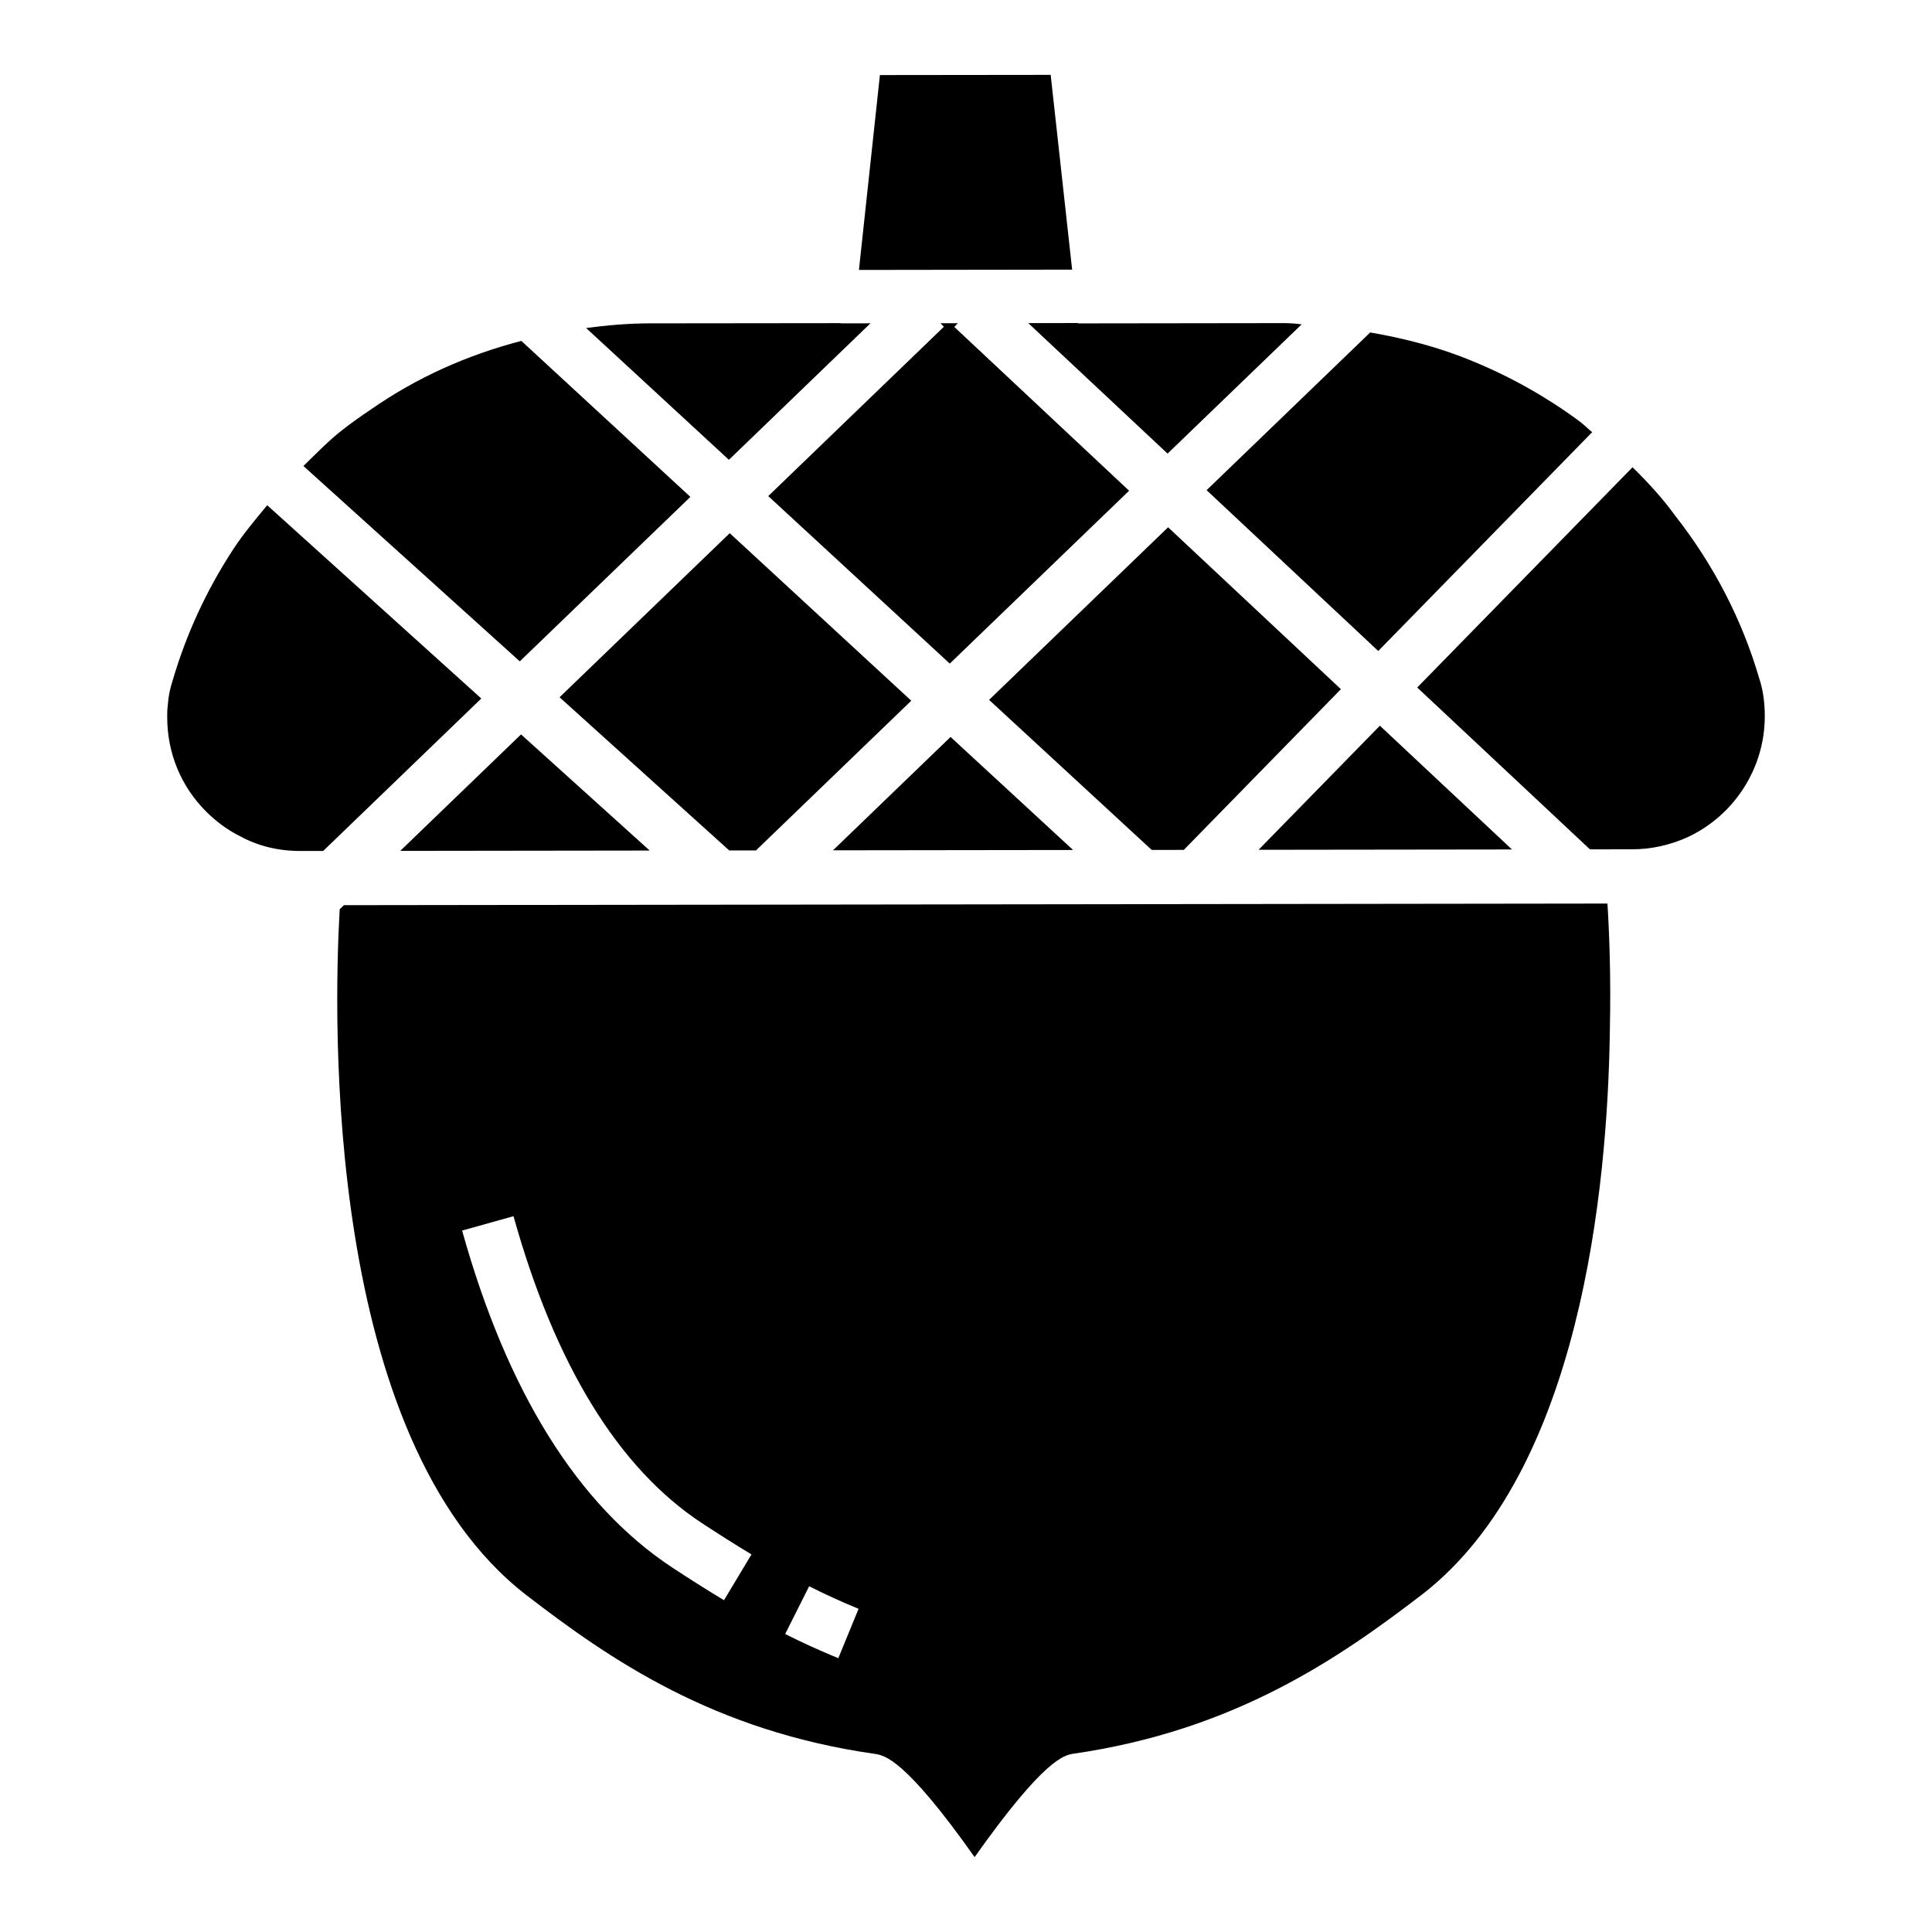
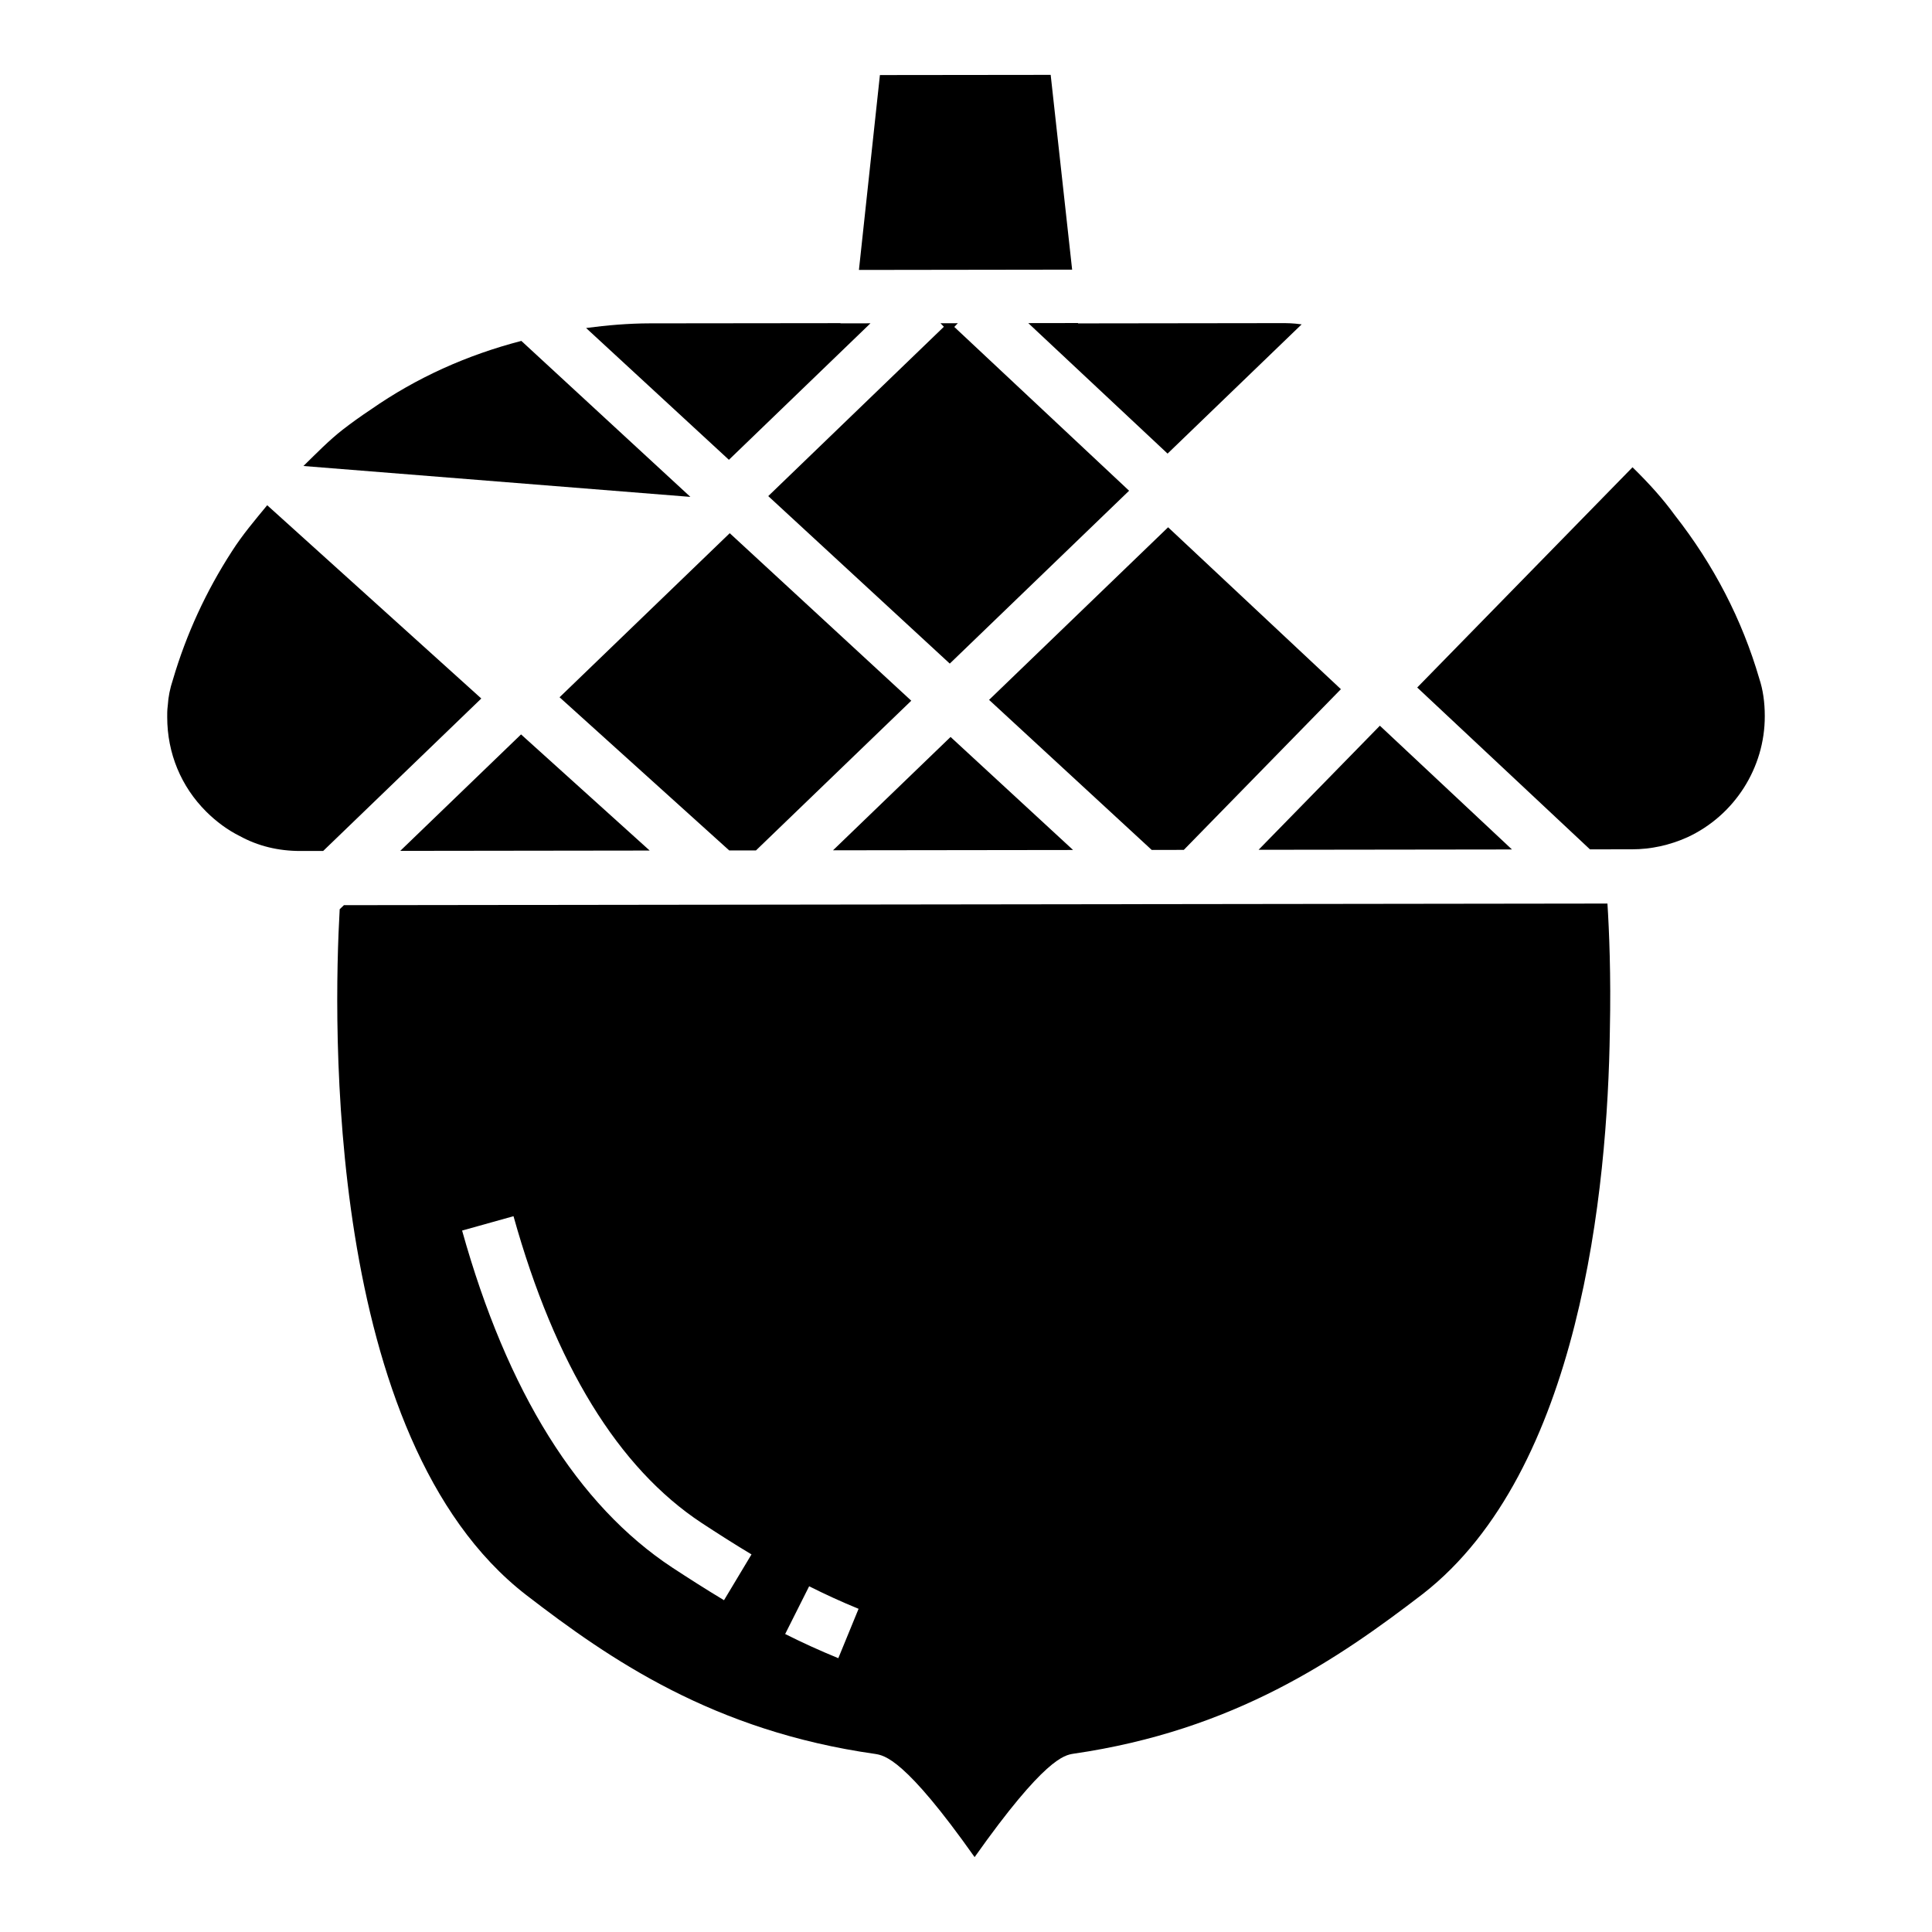
<svg xmlns="http://www.w3.org/2000/svg" fill="#000000" width="800px" height="800px" version="1.1" viewBox="144 144 512 512">
  <g>
    <path d="m395.91 339.3-31.156 30.039 63.621-0.082z" />
    <path d="m453.42 264.21 35.527-34.25c-2.402-0.332-3.766-0.32-5.324-0.328l-53.93 0.07-0.012-0.094-13.18 0.02z" />
    <path d="m457.72 369.23 41.633-42.59-45.793-42.906-47.445 45.738 43.098 39.766z" />
    <path d="m509.68 336.32-32.145 32.883 67.152-0.086z" />
-     <path d="m509.25 316.52 56.691-57.992c-1.18-0.949-2.219-2.035-3.441-2.934-8.637-6.375-18.102-11.707-28.129-15.832-8.969-3.75-18.09-6.062-27.25-7.66l-43.359 41.797z" />
    <path d="m344.34 369.37 41.156-39.672-48.109-44.395-45.098 43.48 44.961 40.594z" />
    <path d="m250.07 369.49 66.102-0.086-34.09-30.777z" />
    <path d="m395.7 319.86 47.523-45.812-46.324-43.406 0.926-0.988-4.59 0.008 0.902 0.934-46.543 44.875z" />
    <path d="m422.44 163.84-45.254 0.051-5.559 51.645 56.5-0.078z" />
    <path d="m214.81 277.89c-3.238 3.941-6.551 7.832-9.305 12.145-6.891 10.629-12.148 22.07-15.672 34.051-0.801 2.418-1.223 4.559-1.363 6.801-0.188 1.461-0.156 2.328-0.156 3.199 0.012 9.543 3.672 18.359 10.324 24.992 2.684 2.684 5.754 4.926 8.895 6.484 4.894 2.676 10.227 3.957 16.07 3.957h0.059l5.984-0.008 41.902-40.398z" />
    <path d="m610.23 323.84c-4.578-15.664-12.07-30.145-22.367-43.281-3.106-4.273-6.723-8.32-11.227-12.73l-57.059 58.367 45.777 42.891 11.117-0.012c5.043 0 10-1.074 14.734-3.207 12.438-5.766 20.512-18.379 20.48-32.086v-0.012c0.004-3.68-0.488-7.027-1.457-9.93z" />
    <path d="m235.14 383.88-1.105 1.066-0.012-0.016c-1.676 29.547-4.113 140.34 49.414 181.75 22.305 17.195 49.695 36.047 92.461 42.125 2.508 0.395 7.914 1.223 26.383 27.352 18.516-26.164 23.785-27.016 26.156-27.398 42.648-6.168 70.207-25.121 92.691-42.402 41.672-32.531 48.906-107.43 49.5-149.19v-0.059c0.324-14.688-0.199-26.738-0.641-33.656zm100.73 184.19c-4.785-2.871-9.328-5.785-13.672-8.625-25.051-16.512-43.793-46.566-55.734-89.332l13.621-3.809c11.004 39.391 27.785 66.75 49.883 81.309 4.176 2.734 8.559 5.547 13.188 8.32zm30.293 15.367c-4.914-2.012-9.605-4.156-14.086-6.406l6.356-12.652c4.164 2.094 8.52 4.098 13.098 5.973z" />
    <path d="m374.68 229.68-7.938 0.012v-0.055l-50.504 0.055c-5.731 0.012-11.363 0.5-16.918 1.234l37.848 34.926z" />
-     <path d="m326.96 275.68-44.797-41.336c-14.363 3.727-27.77 9.727-39.883 18.18-2.723 1.805-5.121 3.543-7.363 5.269-3.797 2.949-7.094 6.383-10.508 9.703l57.34 51.77z" />
+     <path d="m326.96 275.68-44.797-41.336c-14.363 3.727-27.77 9.727-39.883 18.18-2.723 1.805-5.121 3.543-7.363 5.269-3.797 2.949-7.094 6.383-10.508 9.703z" />
  </g>
</svg>